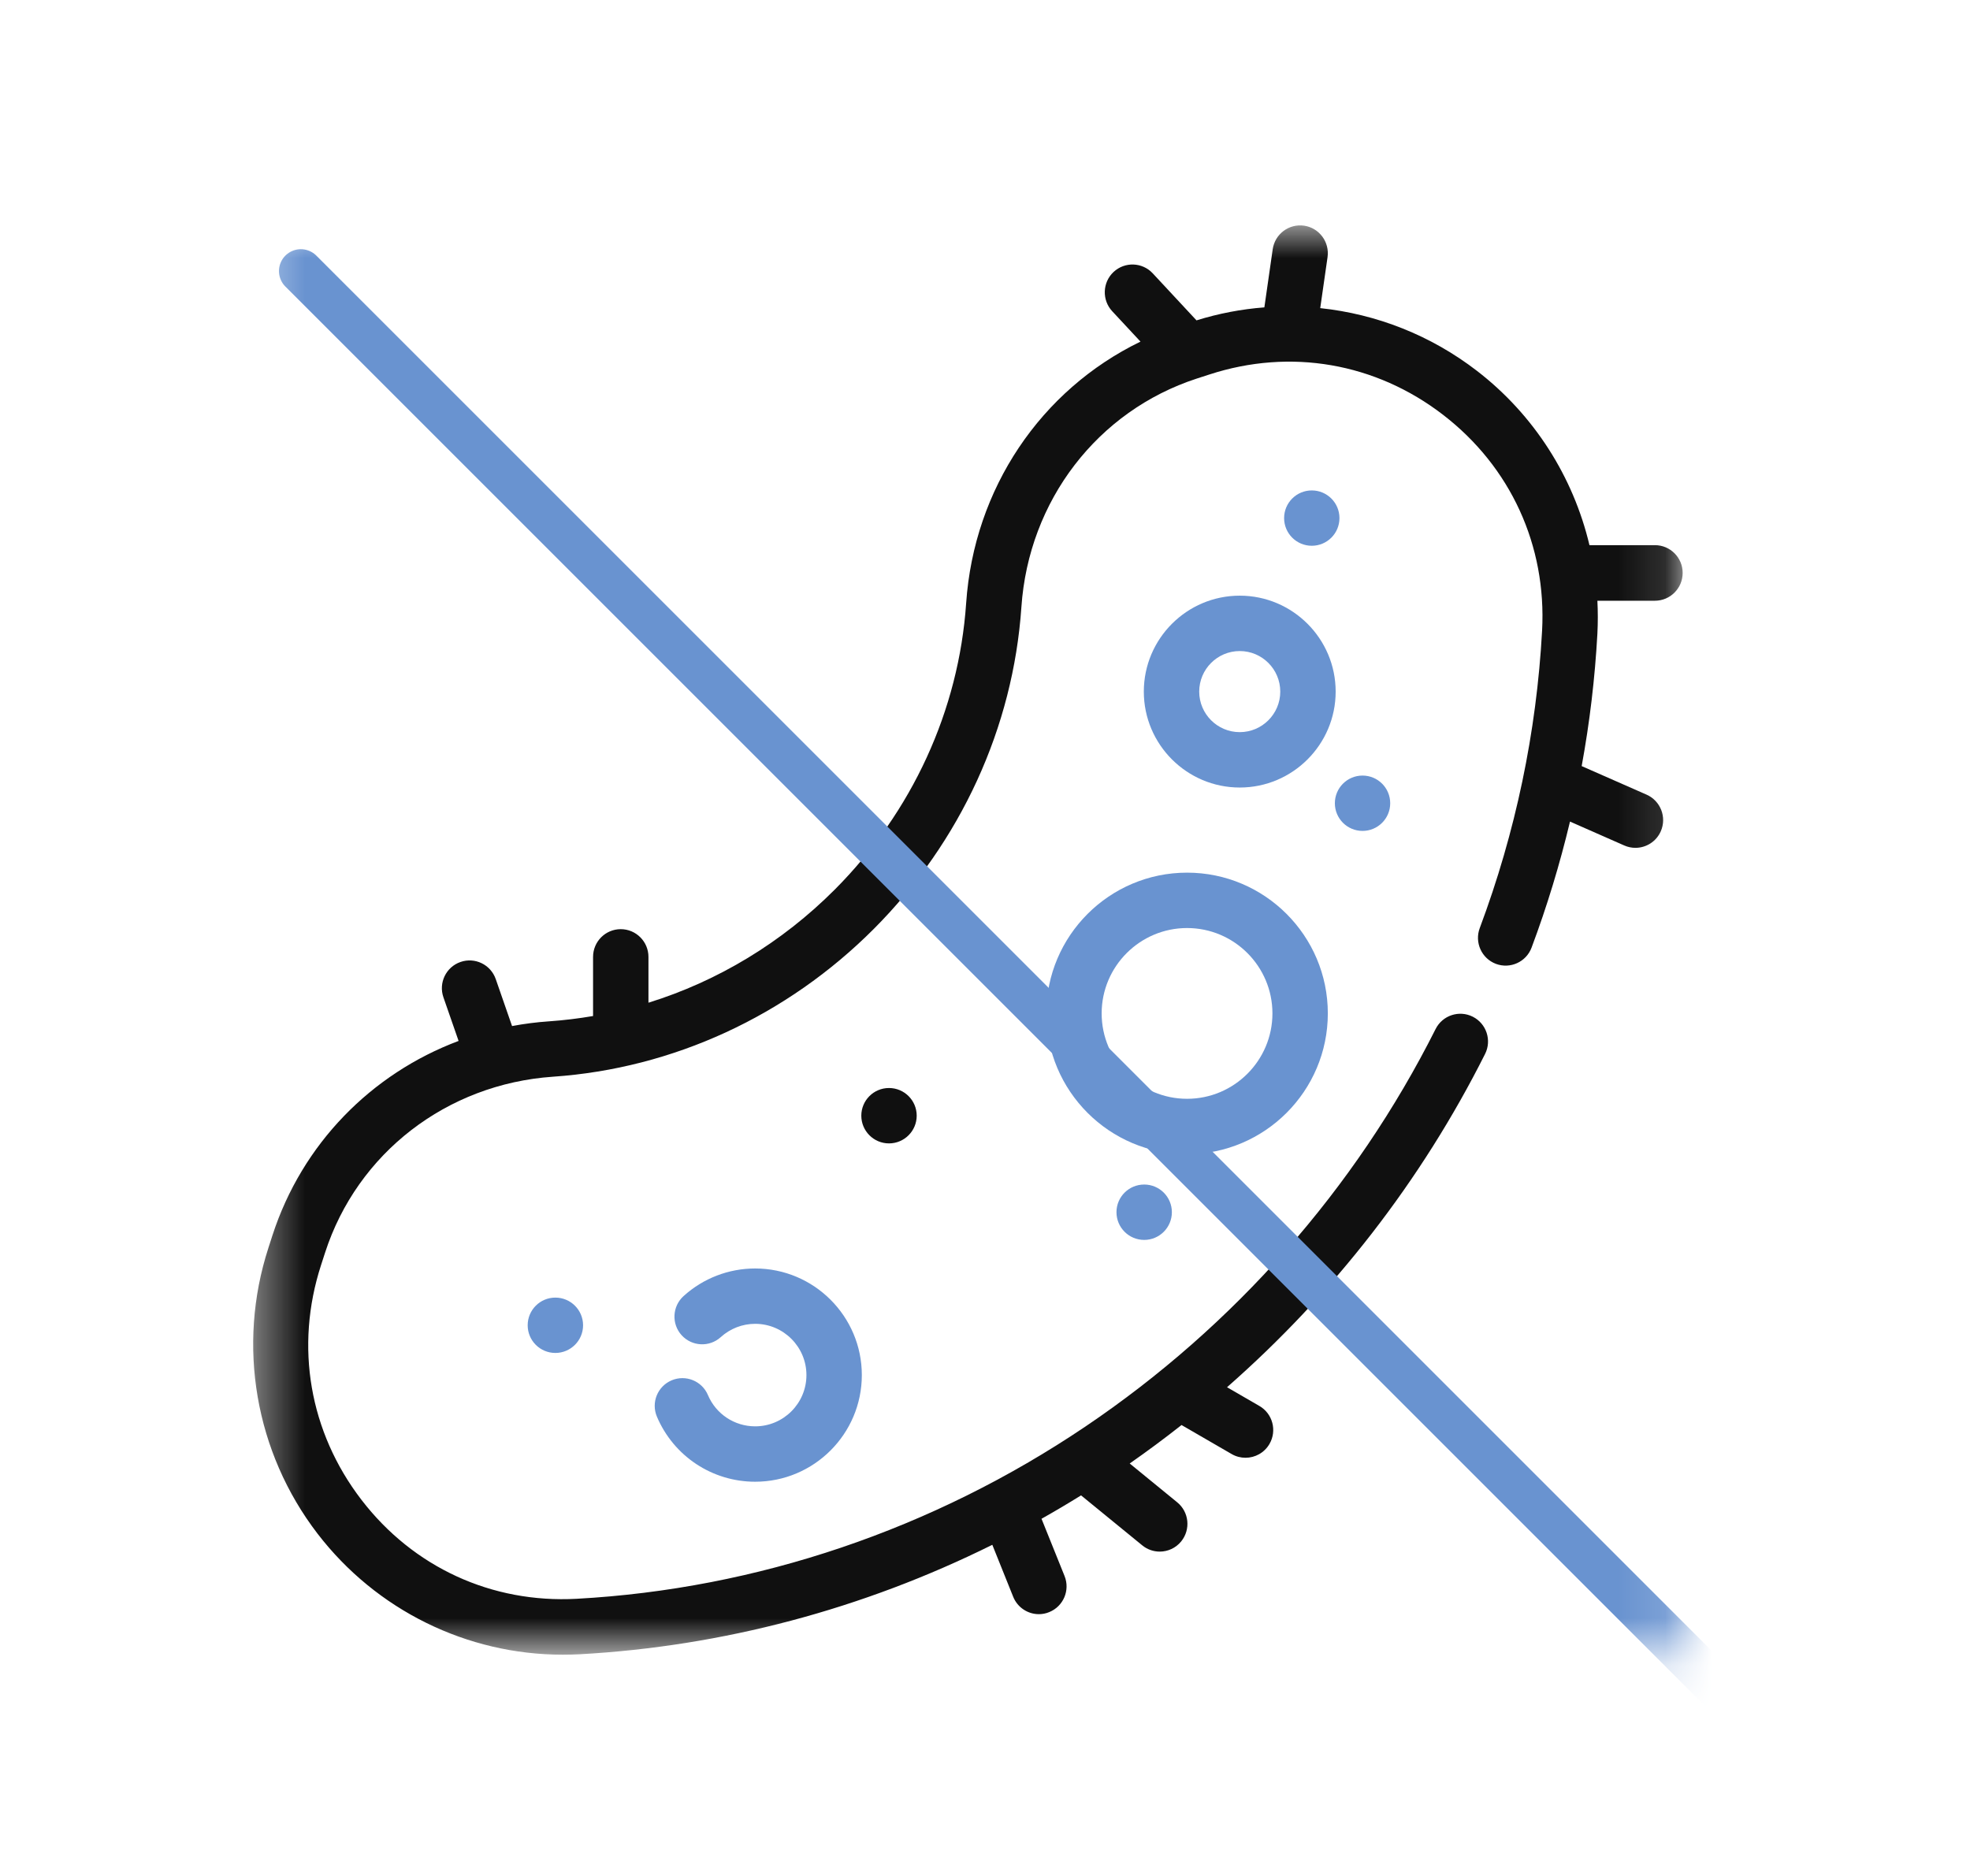
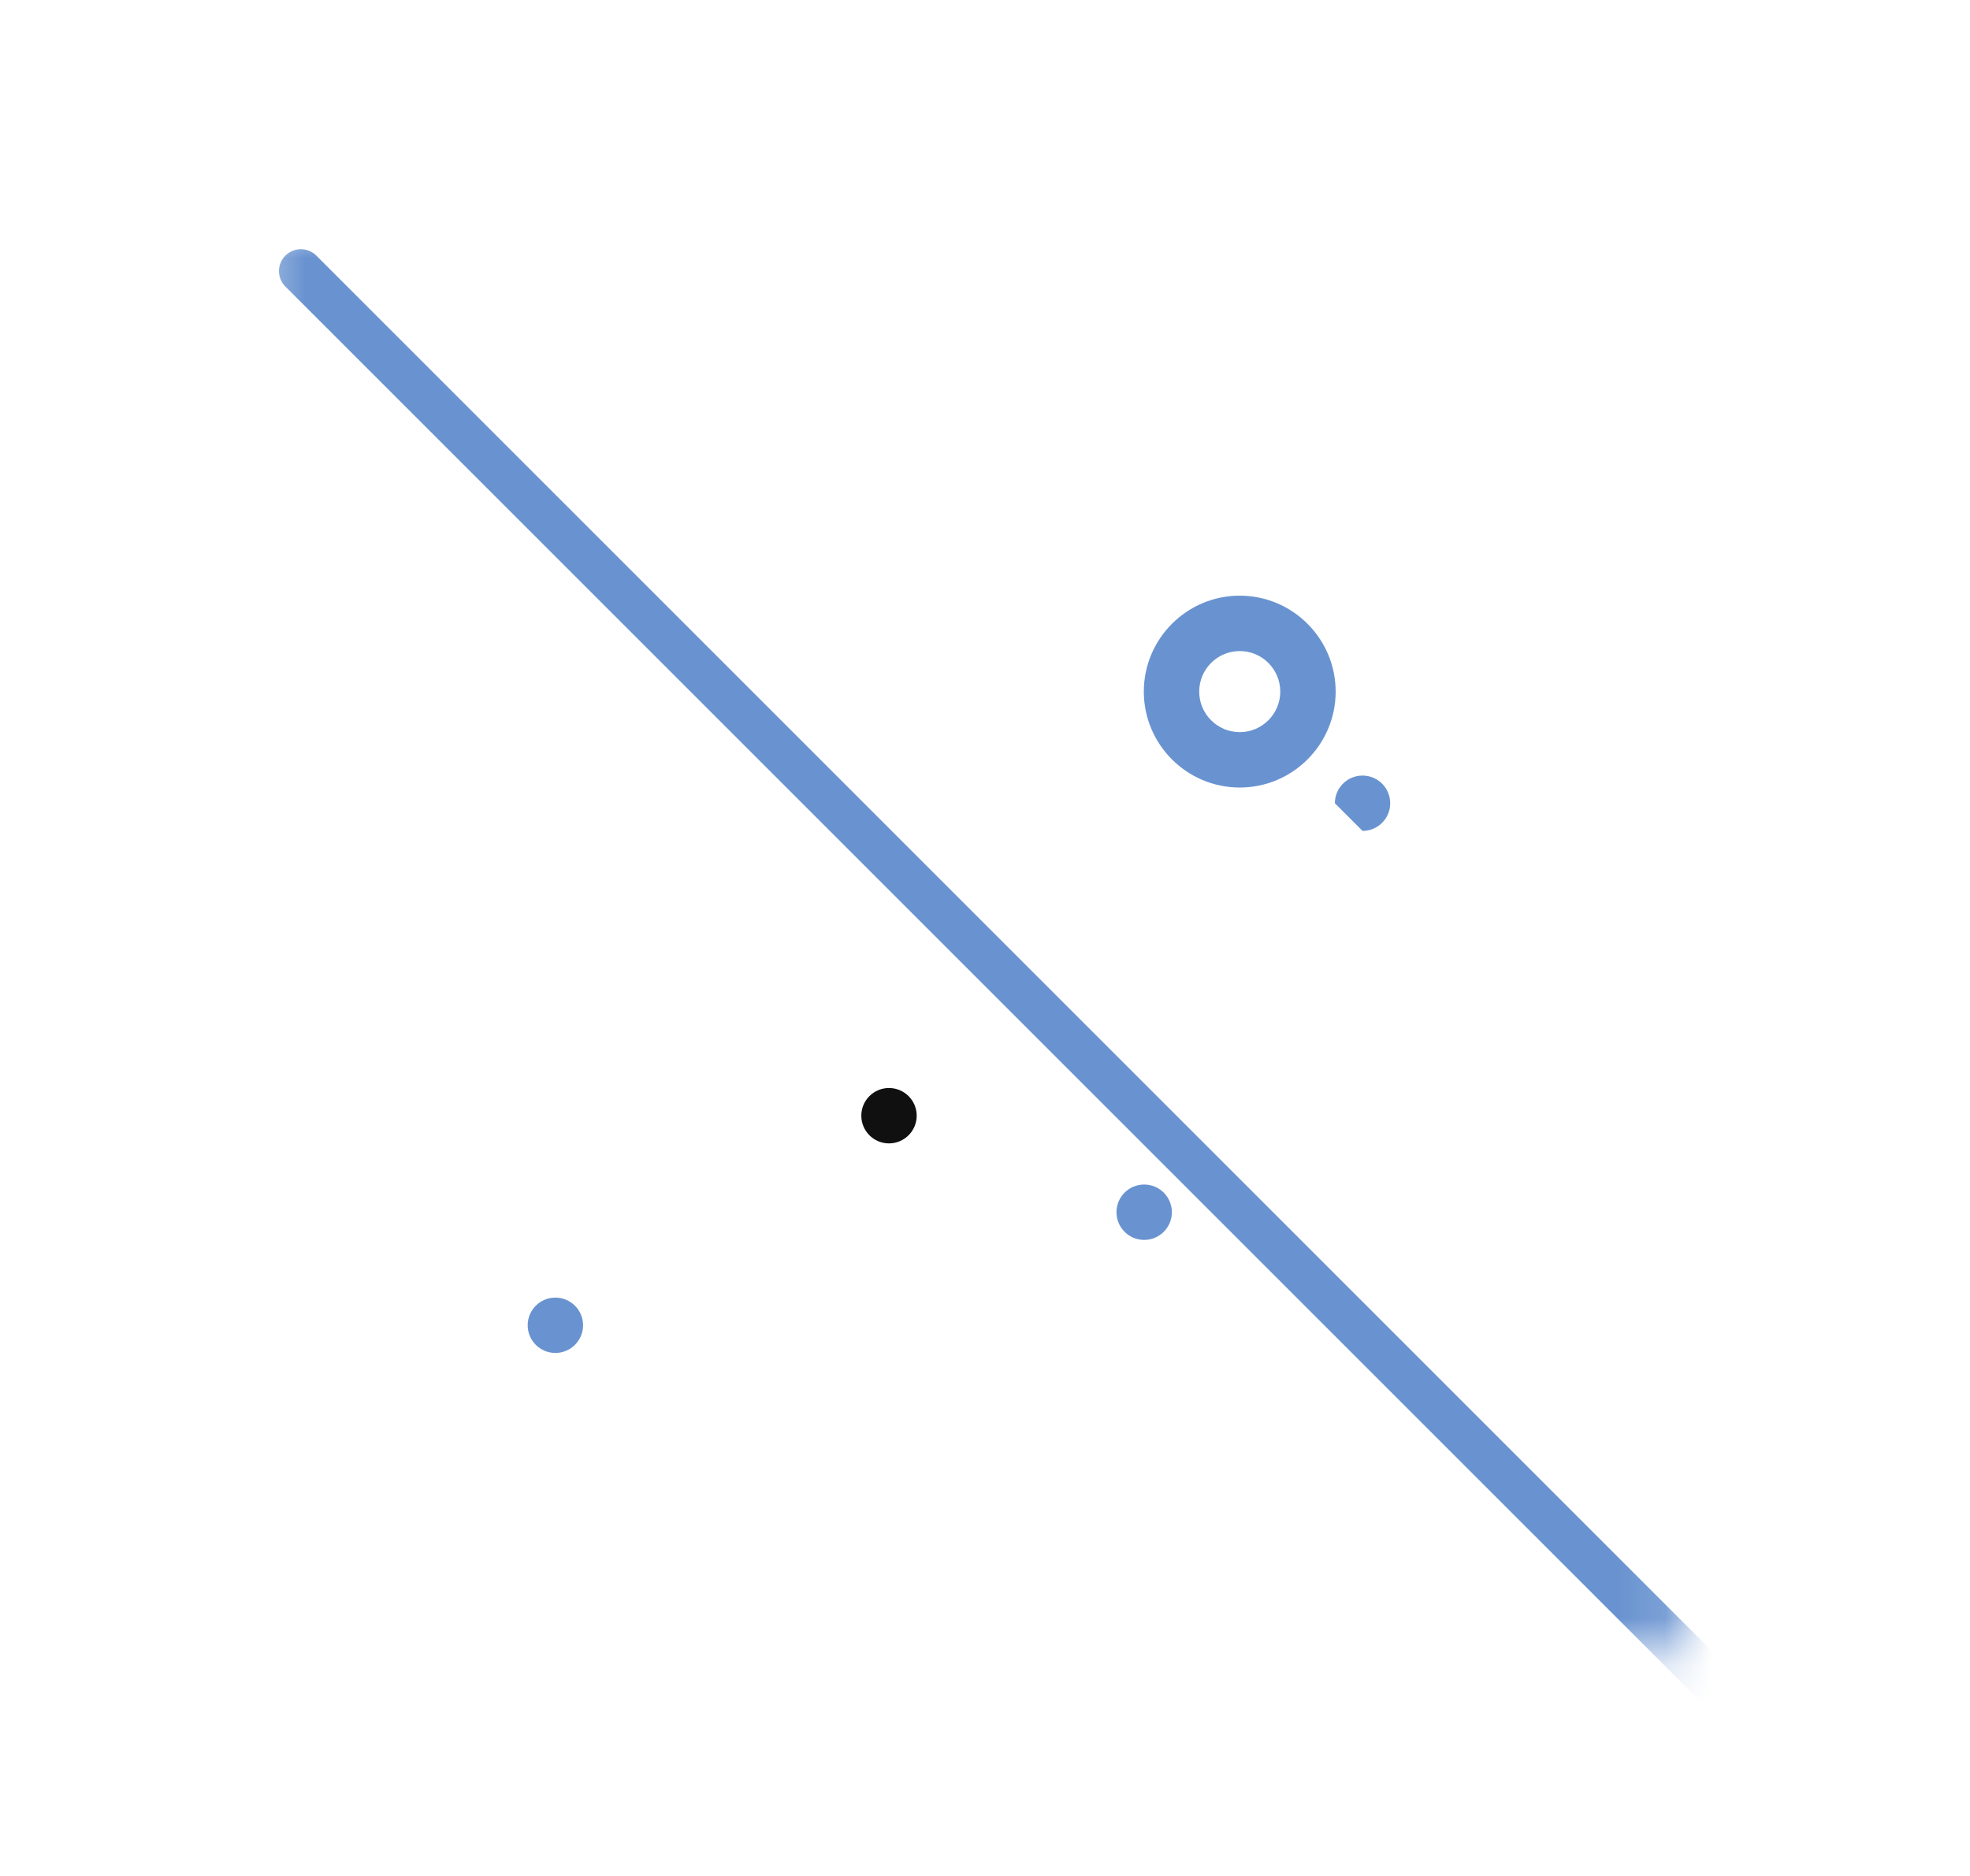
<svg xmlns="http://www.w3.org/2000/svg" width="42" height="40" viewBox="0 0 42 40" fill="none">
  <mask id="mask0_384_2887" style="mask-type:luminance" maskUnits="userSpaceOnUse" x="5" y="4" width="31" height="32">
    <path d="M35.874 4.762H5.397V35.238H35.874V4.762Z" fill="white" />
  </mask>
  <g mask="url(#mask0_384_2887)">
-     <path d="M35.874 12.216C35.874 11.889 35.609 11.624 35.283 11.624H33.887C33.541 10.165 32.706 8.846 31.489 7.908C30.505 7.149 29.346 6.696 28.147 6.57L28.303 5.483C28.349 5.159 28.125 4.859 27.803 4.812C27.48 4.766 27.181 4.99 27.134 5.314L26.956 6.554C26.47 6.591 25.985 6.683 25.509 6.831L24.576 5.828C24.353 5.589 23.98 5.576 23.741 5.799C23.503 6.022 23.49 6.397 23.712 6.636L24.315 7.284C22.193 8.313 20.765 10.417 20.598 12.863C20.442 15.145 19.447 17.312 17.797 18.968C16.669 20.098 15.302 20.922 13.825 21.38V20.404C13.825 20.077 13.56 19.812 13.234 19.812C12.908 19.812 12.644 20.077 12.644 20.404V21.664C12.335 21.717 12.023 21.755 11.709 21.777C11.441 21.795 11.177 21.829 10.917 21.878L10.569 20.876C10.461 20.567 10.125 20.404 9.817 20.512C9.509 20.619 9.346 20.957 9.454 21.266L9.777 22.195C7.913 22.895 6.44 24.393 5.808 26.342L5.721 26.612C5.048 28.69 5.439 30.966 6.768 32.699C8.022 34.333 9.955 35.282 11.997 35.282C12.116 35.282 12.237 35.279 12.357 35.273C15.408 35.105 18.401 34.307 21.156 32.939L21.601 34.047C21.694 34.278 21.915 34.418 22.149 34.418C22.222 34.418 22.297 34.404 22.369 34.374C22.672 34.252 22.818 33.907 22.696 33.604L22.205 32.384C22.489 32.224 22.77 32.058 23.048 31.885L24.353 32.951C24.462 33.04 24.594 33.084 24.725 33.084C24.897 33.084 25.067 33.009 25.183 32.866C25.389 32.612 25.351 32.239 25.098 32.033L24.085 31.205C24.462 30.942 24.83 30.669 25.19 30.385L26.259 31.004C26.352 31.058 26.454 31.083 26.554 31.083C26.758 31.083 26.956 30.977 27.066 30.787C27.229 30.503 27.132 30.141 26.849 29.978L26.16 29.579C28.429 27.589 30.305 25.174 31.661 22.474C31.808 22.182 31.691 21.826 31.4 21.679C31.109 21.532 30.754 21.649 30.607 21.941C28.895 25.348 26.312 28.279 23.138 30.419C19.889 32.61 16.138 33.88 12.293 34.09C10.483 34.188 8.81 33.419 7.704 31.977C6.596 30.532 6.283 28.71 6.844 26.977L6.931 26.708C7.619 24.586 9.526 23.114 11.79 22.958C14.349 22.782 16.779 21.662 18.631 19.805C20.483 17.947 21.6 15.511 21.776 12.944C21.931 10.674 23.399 8.762 25.515 8.072L25.784 7.985C27.511 7.422 29.328 7.736 30.769 8.847C32.207 9.956 32.975 11.633 32.877 13.448C32.759 15.614 32.312 17.747 31.548 19.789C31.433 20.095 31.588 20.437 31.893 20.552C32.198 20.666 32.539 20.511 32.653 20.205C32.983 19.324 33.255 18.427 33.472 17.518L34.63 18.028C34.707 18.062 34.788 18.078 34.867 18.078C35.094 18.078 35.311 17.946 35.408 17.724C35.539 17.425 35.403 17.076 35.105 16.944L33.721 16.335C33.892 15.403 34.004 14.461 34.056 13.513C34.068 13.277 34.068 13.042 34.056 12.809H35.283C35.609 12.809 35.874 12.543 35.874 12.216Z" fill="#101010" />
    <path d="M26.431 12.701C25.303 12.701 24.386 13.619 24.386 14.747C24.386 15.874 25.303 16.792 26.431 16.792C27.559 16.792 28.476 15.874 28.476 14.747C28.476 13.619 27.559 12.701 26.431 12.701ZM26.431 15.611C25.954 15.611 25.567 15.223 25.567 14.747C25.567 14.27 25.954 13.882 26.431 13.882C26.908 13.882 27.295 14.27 27.295 14.747C27.295 15.223 26.908 15.611 26.431 15.611Z" fill="#6993D0" />
-     <path d="M16.1 27.047C15.534 27.047 14.992 27.256 14.573 27.636C14.332 27.855 14.313 28.228 14.532 28.47C14.751 28.711 15.125 28.73 15.366 28.511C15.568 28.328 15.828 28.227 16.1 28.227C16.703 28.227 17.193 28.718 17.193 29.32C17.193 29.923 16.703 30.413 16.1 30.413C15.66 30.413 15.264 30.151 15.093 29.746C14.966 29.445 14.619 29.305 14.319 29.432C14.019 29.559 13.878 29.905 14.005 30.206C14.362 31.049 15.184 31.594 16.1 31.594C17.354 31.594 18.374 30.574 18.374 29.32C18.374 28.067 17.354 27.047 16.1 27.047Z" fill="#6993D0" />
-     <path d="M25.308 18.607C23.653 18.607 22.307 19.953 22.307 21.608C22.307 23.263 23.653 24.609 25.308 24.609C26.963 24.609 28.309 23.263 28.309 21.608C28.309 19.953 26.963 18.607 25.308 18.607ZM25.308 23.429C24.304 23.429 23.487 22.612 23.487 21.608C23.487 20.605 24.304 19.788 25.308 19.788C26.312 19.788 27.128 20.605 27.128 21.608C27.128 22.612 26.312 23.429 25.308 23.429Z" fill="#6993D0" />
-     <path d="M27.967 11.637C28.293 11.637 28.557 11.373 28.557 11.047C28.557 10.721 28.293 10.457 27.967 10.457C27.641 10.457 27.377 10.721 27.377 11.047C27.377 11.373 27.641 11.637 27.967 11.637Z" fill="#6993D0" />
-     <path d="M29.049 17.717C29.375 17.717 29.639 17.453 29.639 17.127C29.639 16.801 29.375 16.537 29.049 16.537C28.723 16.537 28.459 16.801 28.459 17.127C28.459 17.453 28.723 17.717 29.049 17.717Z" fill="#6993D0" />
+     <path d="M29.049 17.717C29.375 17.717 29.639 17.453 29.639 17.127C29.639 16.801 29.375 16.537 29.049 16.537C28.723 16.537 28.459 16.801 28.459 17.127Z" fill="#6993D0" />
    <path d="M24.394 26.438C24.72 26.438 24.984 26.173 24.984 25.847C24.984 25.521 24.72 25.257 24.394 25.257C24.067 25.257 23.803 25.521 23.803 25.847C23.803 26.173 24.067 26.438 24.394 26.438Z" fill="#6993D0" />
    <path d="M18.953 24.38C19.279 24.38 19.544 24.115 19.544 23.789C19.544 23.463 19.279 23.199 18.953 23.199C18.627 23.199 18.363 23.463 18.363 23.789C18.363 24.115 18.627 24.38 18.953 24.38Z" fill="#101010" />
    <path d="M11.84 28.848C12.166 28.848 12.431 28.584 12.431 28.258C12.431 27.932 12.166 27.668 11.84 27.668C11.514 27.668 11.25 27.932 11.25 28.258C11.25 28.584 11.514 28.848 11.84 28.848Z" fill="#6993D0" />
    <path d="M6.414 5.78L45.017 44.383" stroke="#6993D0" stroke-width="0.933" stroke-linecap="round" />
  </g>
</svg>